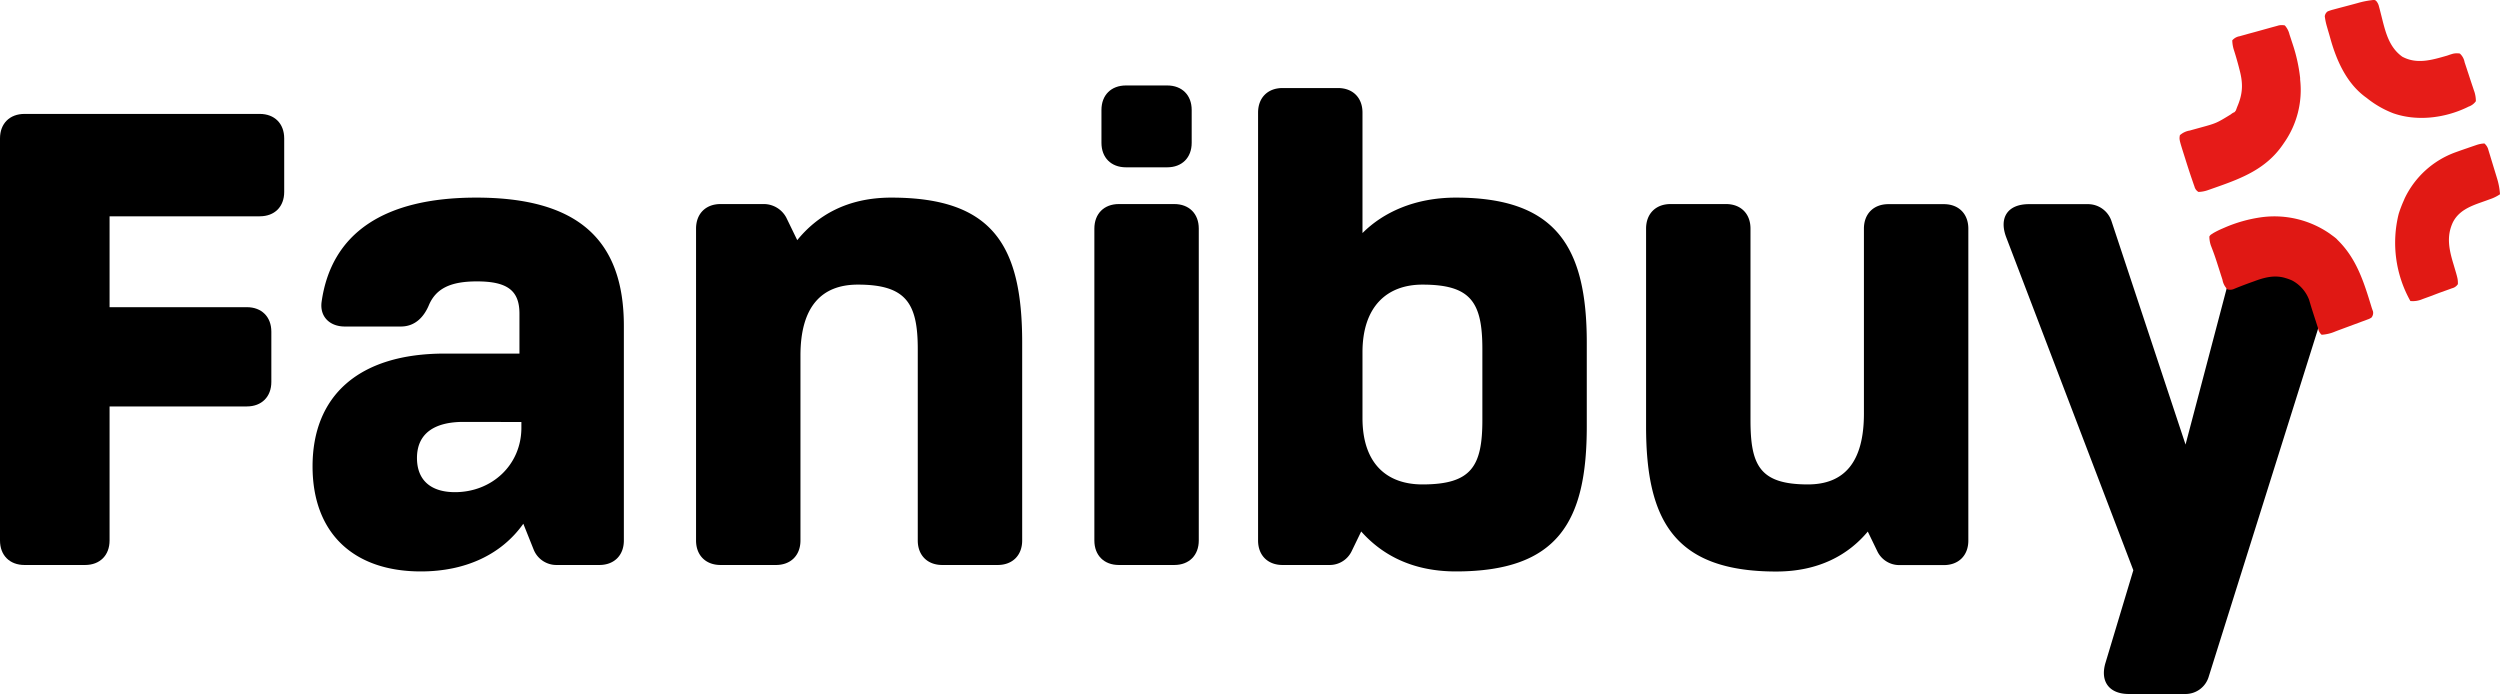
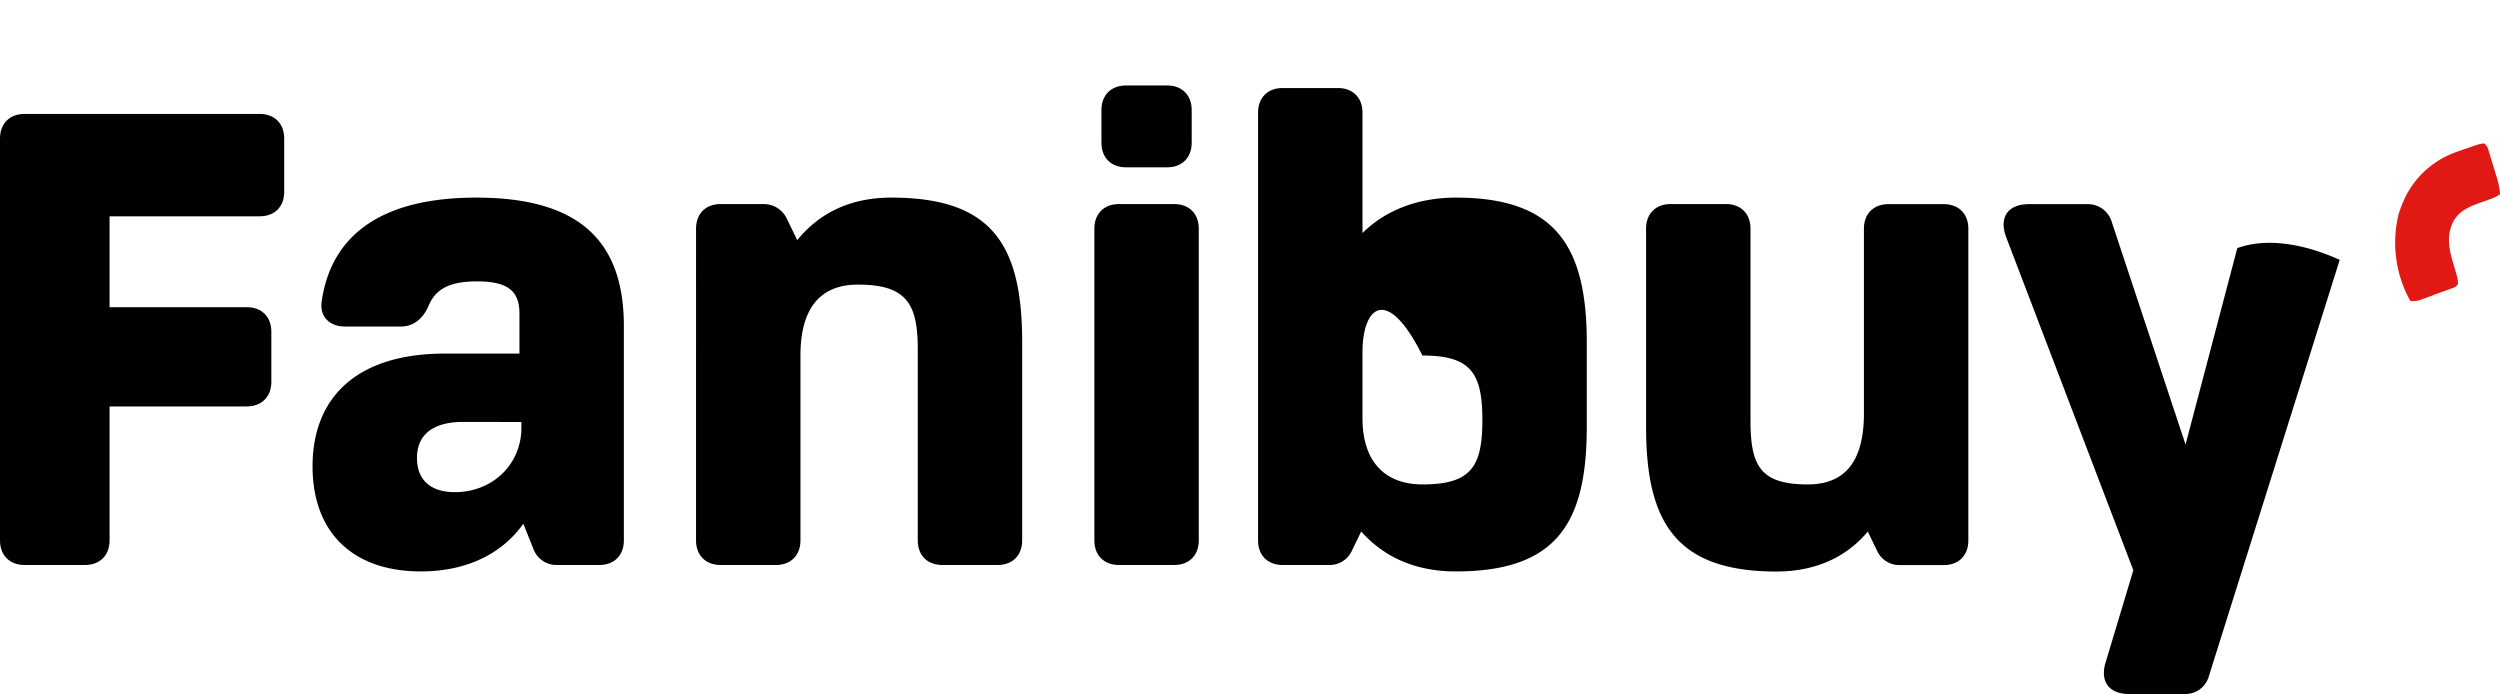
<svg xmlns="http://www.w3.org/2000/svg" viewBox="0 0 775.77 215.32" data-name="Laag 1" id="Laag_1">
  <defs>
    <style>.cls-1{fill:#e61b18;}.cls-2{fill:#e01814;}.cls-3{fill:#e61c18;}.cls-4{fill:#e11914;}</style>
  </defs>
  <path transform="translate(-126.75 -372.05)" d="M207.35,439.17h-46.6v28.2h42.6c4.6,0,7.6,3,7.6,7.6v15.6c0,4.6-3,7.6-7.6,7.6h-42.6v41.6c0,4.6-3,7.6-7.6,7.6h-18.8c-4.6,0-7.6-3-7.6-7.6V415c0-4.6,3-7.6,7.6-7.6h73c4.6,0,7.59,3,7.59,7.6v16.6C214.94,436.17,212,439.17,207.35,439.17Z" />
  <path transform="translate(-126.75 -372.05)" d="M251.14,473.37h-17.4c-4.6,0-7.8-3-7.2-7.6,3-21.4,19.4-32.4,48-32.4,31.2,0,45.8,12.8,45.8,39.8v66.6c0,4.6-3,7.6-7.6,7.6h-13.2a7.6,7.6,0,0,1-7.2-4.8l-3.2-8c-6.8,9.6-18,14.8-31.8,14.8-20.8,0-33.6-11.8-33.6-32.6,0-21.8,14.2-35,41-35h23.2v-12.4c0-7.2-3.8-10-13.2-10-8.2,0-12.8,2.2-15,7.6C258.34,470.17,255.74,473.37,251.14,473.37Zm19.4,29.6c-9,0-14.4,3.6-14.4,11.2,0,6.8,4.2,10.6,11.8,10.6,11.4,0,20.6-8.4,20.6-20V503Z" />
  <path transform="translate(-126.75 -372.05)" d="M350.34,435.37h13.6a7.93,7.93,0,0,1,6.8,4.2l3.4,7c6.2-7.6,15.4-13.2,29.2-13.2,31.6,0,40.6,15,40.6,45v61.4c0,4.6-3,7.6-7.6,7.6h-17.2c-4.6,0-7.6-3-7.6-7.6v-59.4c0-14.2-3.6-20-18.6-20-11.4,0-17.8,7-17.8,22v57.4c0,4.6-3,7.6-7.6,7.6h-17.2c-4.6,0-7.6-3-7.6-7.6V443C342.74,438.37,345.74,435.37,350.34,435.37Z" />
  <path transform="translate(-126.75 -372.05)" d="M473.94,435.37h17.2c4.6,0,7.6,3,7.6,7.6v96.8c0,4.6-3,7.6-7.6,7.6h-17.2c-4.6,0-7.6-3-7.6-7.6V443C466.34,438.37,469.34,435.37,473.94,435.37Zm2.2-36.8h12.8c4.6,0,7.6,3,7.6,7.6v10.2c0,4.6-3,7.6-7.6,7.6h-12.8c-4.6,0-7.6-3-7.6-7.6v-10.2C468.54,401.57,471.54,398.57,476.14,398.57Z" />
-   <path transform="translate(-126.75 -372.05)" d="M524.74,399.37h17.2c4.6,0,7.6,3,7.6,7.6v37.4c6.4-6.4,16.2-11,29-11,31,0,40.6,15.2,40.6,45v26c0,29.4-8.8,45-40.6,45-13.6,0-23-5.2-29.4-12.4l-3,6.2a7.55,7.55,0,0,1-6.8,4.2h-14.6c-4.6,0-7.6-3-7.6-7.6V407C517.14,402.37,520.14,399.37,524.74,399.37Zm24.8,82v20.4c0,14.2,7.6,20.6,18.6,20.6,15.2,0,18.6-5.6,18.6-20v-22c0-14.6-3.6-20-18.6-20C557.14,460.37,549.54,467.17,549.54,481.37Z" />
+   <path transform="translate(-126.75 -372.05)" d="M524.74,399.37h17.2c4.6,0,7.6,3,7.6,7.6v37.4c6.4-6.4,16.2-11,29-11,31,0,40.6,15.2,40.6,45v26c0,29.4-8.8,45-40.6,45-13.6,0-23-5.2-29.4-12.4l-3,6.2a7.55,7.55,0,0,1-6.8,4.2h-14.6c-4.6,0-7.6-3-7.6-7.6V407C517.14,402.37,520.14,399.37,524.74,399.37Zm24.8,82v20.4c0,14.2,7.6,20.6,18.6,20.6,15.2,0,18.6-5.6,18.6-20c0-14.6-3.6-20-18.6-20C557.14,460.37,549.54,467.17,549.54,481.37Z" />
  <path transform="translate(-126.75 -372.05)" d="M645.14,435.37h17.2c4.6,0,7.6,3,7.6,7.6v59.4c0,14,2.8,20,17.8,20,11.4,0,17.4-7,17.4-22V443c0-4.6,3-7.6,7.6-7.6h17.2c4.6,0,7.6,3,7.6,7.6v96.8c0,4.6-3,7.6-7.6,7.6h-13.8a7.55,7.55,0,0,1-6.8-4.2l-3-6.2c-6,7.2-15.2,12.4-28.4,12.4-31.6,0-40.4-15.8-40.4-45V443C637.54,438.37,640.54,435.37,645.14,435.37Z" />
  <path transform="translate(-126.75 -372.05)" d="M821,449.05,804.94,510l-23-69.4a7.69,7.69,0,0,0-7.2-5.2h-18.4c-6.6,0-9.4,4.2-7,10.4L788.74,549l-8.6,28.6c-1.8,5.8,1,9.8,7.2,9.8h17.6a7.5,7.5,0,0,0,7.2-5.4l40.64-129.3C843,448.2,830.76,445.47,821,449.05Z" />
-   <path transform="translate(-126.75 -372.05)" d="M820.55,406.34l.15-.4q.25-.69.54-1.38c1.56-3.94,1.51-6.92.42-11l-.22-.86c-.48-1.82-1-3.62-1.58-5.41a10.93,10.93,0,0,1-.42-2.71,3.77,3.77,0,0,1,2.27-1.28l.84-.24.92-.25.94-.27,2-.54,2.52-.7,1.94-.54,1.38-.38.85-.23.74-.21a4.73,4.73,0,0,1,1.91,0,6.48,6.48,0,0,1,1.45,2.8l.16.49.33,1c.16.52.33,1,.5,1.53a50.85,50.85,0,0,1,2.31,10.48l0,.49a28.56,28.56,0,0,1-5,19.66l-.51.74c-5,7.15-12.19,10.09-20.14,12.88l-.68.24-1.73.61-.49.17a9.62,9.62,0,0,1-3,.58,2.68,2.68,0,0,1-1.24-1.69l-.24-.66-.25-.73-.26-.76c-.75-2.17-1.45-4.34-2.13-6.53-.12-.37-.23-.74-.35-1.1-1.52-4.82-1.52-4.82-1.3-6.13a6.07,6.07,0,0,1,3.12-1.46l.58-.17,2.47-.68c5.16-1.41,5.16-1.41,9.68-4.18a3.55,3.55,0,0,1,1.12-.67" class="cls-1" />
-   <path transform="translate(-126.75 -372.05)" d="M828.08,439.52a30.18,30.18,0,0,1,21.77,5.14c.33.3,2.26,1.54,2.31,2,.16.05-1.61-1.14-1.44-1.1.52.24.76.11,1.07.81.16,0,.09.09.25.07,6,5.81,8.26,13.21,10.64,21,.13.41.28.82.43,1.23a2.27,2.27,0,0,1-.48,1.93,4.75,4.75,0,0,1-1.28.61l-.8.31-.87.31-.89.34-1.88.69-2.4.89-2.29.85-.86.33a12.48,12.48,0,0,1-4.19,1,3.43,3.43,0,0,1-1.1-2l-.16-.5c-.17-.52-.34-1.05-.5-1.57l-.33-1c-.88-2.74-.88-2.74-1.27-4l-.14-.48c-.13-.43-.26-.85-.38-1.28a11.33,11.33,0,0,0-5.25-6,15,15,0,0,0-1.73-.66l-.69-.21c-3.29-.88-6.31-.05-9.42,1.11l-.93.33c-1.83.66-3.65,1.35-5.44,2.1a3,3,0,0,1-1.86.09,5.44,5.44,0,0,1-1.57-3l-.2-.63c-.22-.67-.43-1.34-.64-2l-.84-2.62-.21-.65c-.52-1.61-1.1-3.18-1.72-4.76a9.1,9.1,0,0,1-.46-2.74,1.7,1.7,0,0,1,.74-.76l.5-.33a25.86,25.86,0,0,1,2.89-1.43l.67-.29A43.87,43.87,0,0,1,828.08,439.52Z" class="cls-2" />
-   <path transform="translate(-126.75 -372.05)" d="M862.36,372.15l.76-.1c.66,0,.66,0,1.08.41a4,4,0,0,1,.78,1.67l.19.69.78,3.08c1.12,4.47,2.3,8.93,6.26,11.75,4.57,2.44,9.22,1,13.9-.34L887,389l.82-.25a5.46,5.46,0,0,1,2.24-.08,4.73,4.73,0,0,1,1.48,2.7l.18.54.57,1.72c.12.37.24.75.37,1.12l.72,2.21c.22.66.44,1.33.67,2l.29.88.26.76a9.47,9.47,0,0,1,.43,2.85,4.49,4.49,0,0,1-2.25,1.68l-.48.24c-7,3.35-15.58,4.4-22.93,1.82a30.72,30.72,0,0,1-8.21-4.74l-.52-.38c-5.87-4.39-8.94-11.47-10.82-18.29-.19-.68-.38-1.35-.58-2-.11-.37-.21-.74-.32-1.11l-.14-.49a19.57,19.57,0,0,1-.55-2.5l-.08-.52a2.1,2.1,0,0,1,.91-1.58,15,15,0,0,1,1.83-.59l.55-.15,1.73-.46,1.14-.3,2.74-.73,1.4-.38A27.09,27.09,0,0,1,862.36,372.15Z" class="cls-3" />
  <path transform="translate(-126.75 -372.05)" d="M897.68,416.57a3.81,3.81,0,0,1,1.25,2.06l.22.72.24.77.24.8.51,1.68.78,2.55c.17.54.33,1.09.5,1.63l.23.76a21.72,21.72,0,0,1,.87,4.79,12.93,12.93,0,0,1-3.19,1.56l-1.07.39-1.66.59c-3.57,1.26-7,2.69-8.75,6.27-2,4.36-1.11,8.43.22,12.83,1.38,4.63,1.38,4.63,1.39,6.23a2.92,2.92,0,0,1-1.83,1.3l-.73.27-.8.29-.82.29-1.72.62-2.62,1-1.66.6-.79.29a7.58,7.58,0,0,1-3.78.6,37,37,0,0,1-3.62-27.07,36.38,36.38,0,0,1,1.52-4l.32-.76a28.07,28.07,0,0,1,15.8-14.33c1.25-.45,2.5-.89,3.76-1.32l.48-.17,1.4-.48.83-.28A8.69,8.69,0,0,1,897.68,416.57Z" class="cls-4" />
</svg>